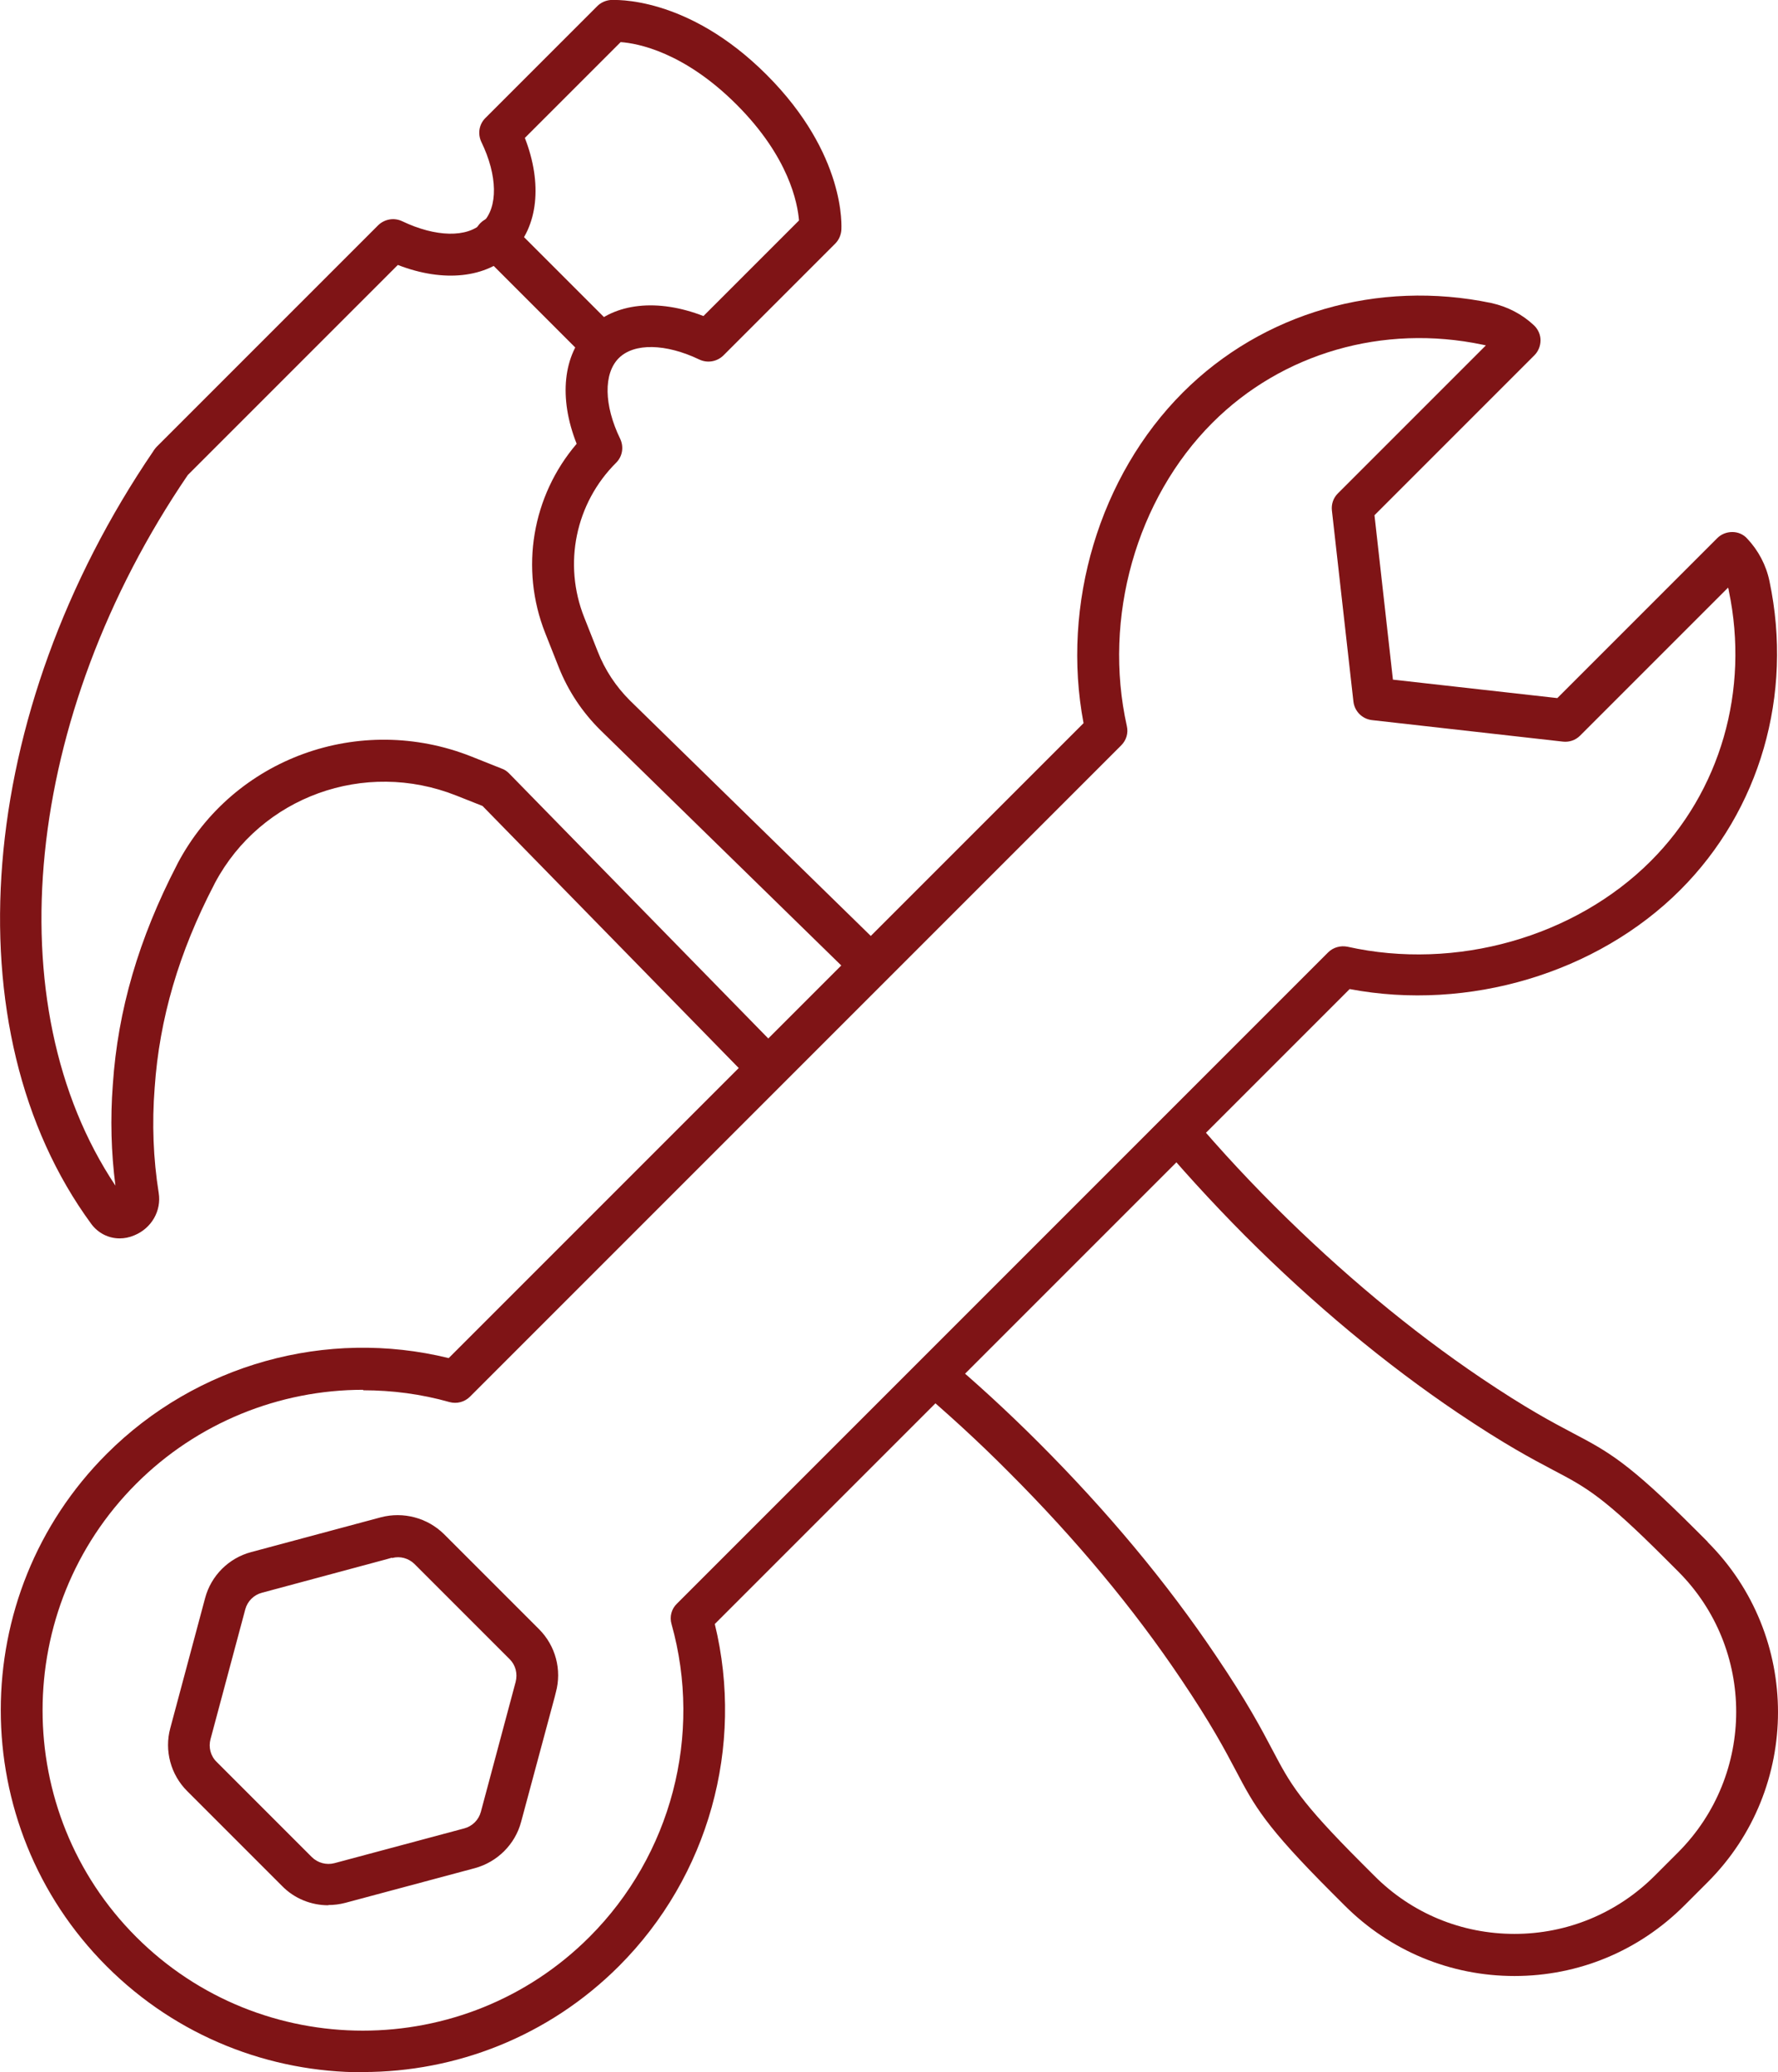
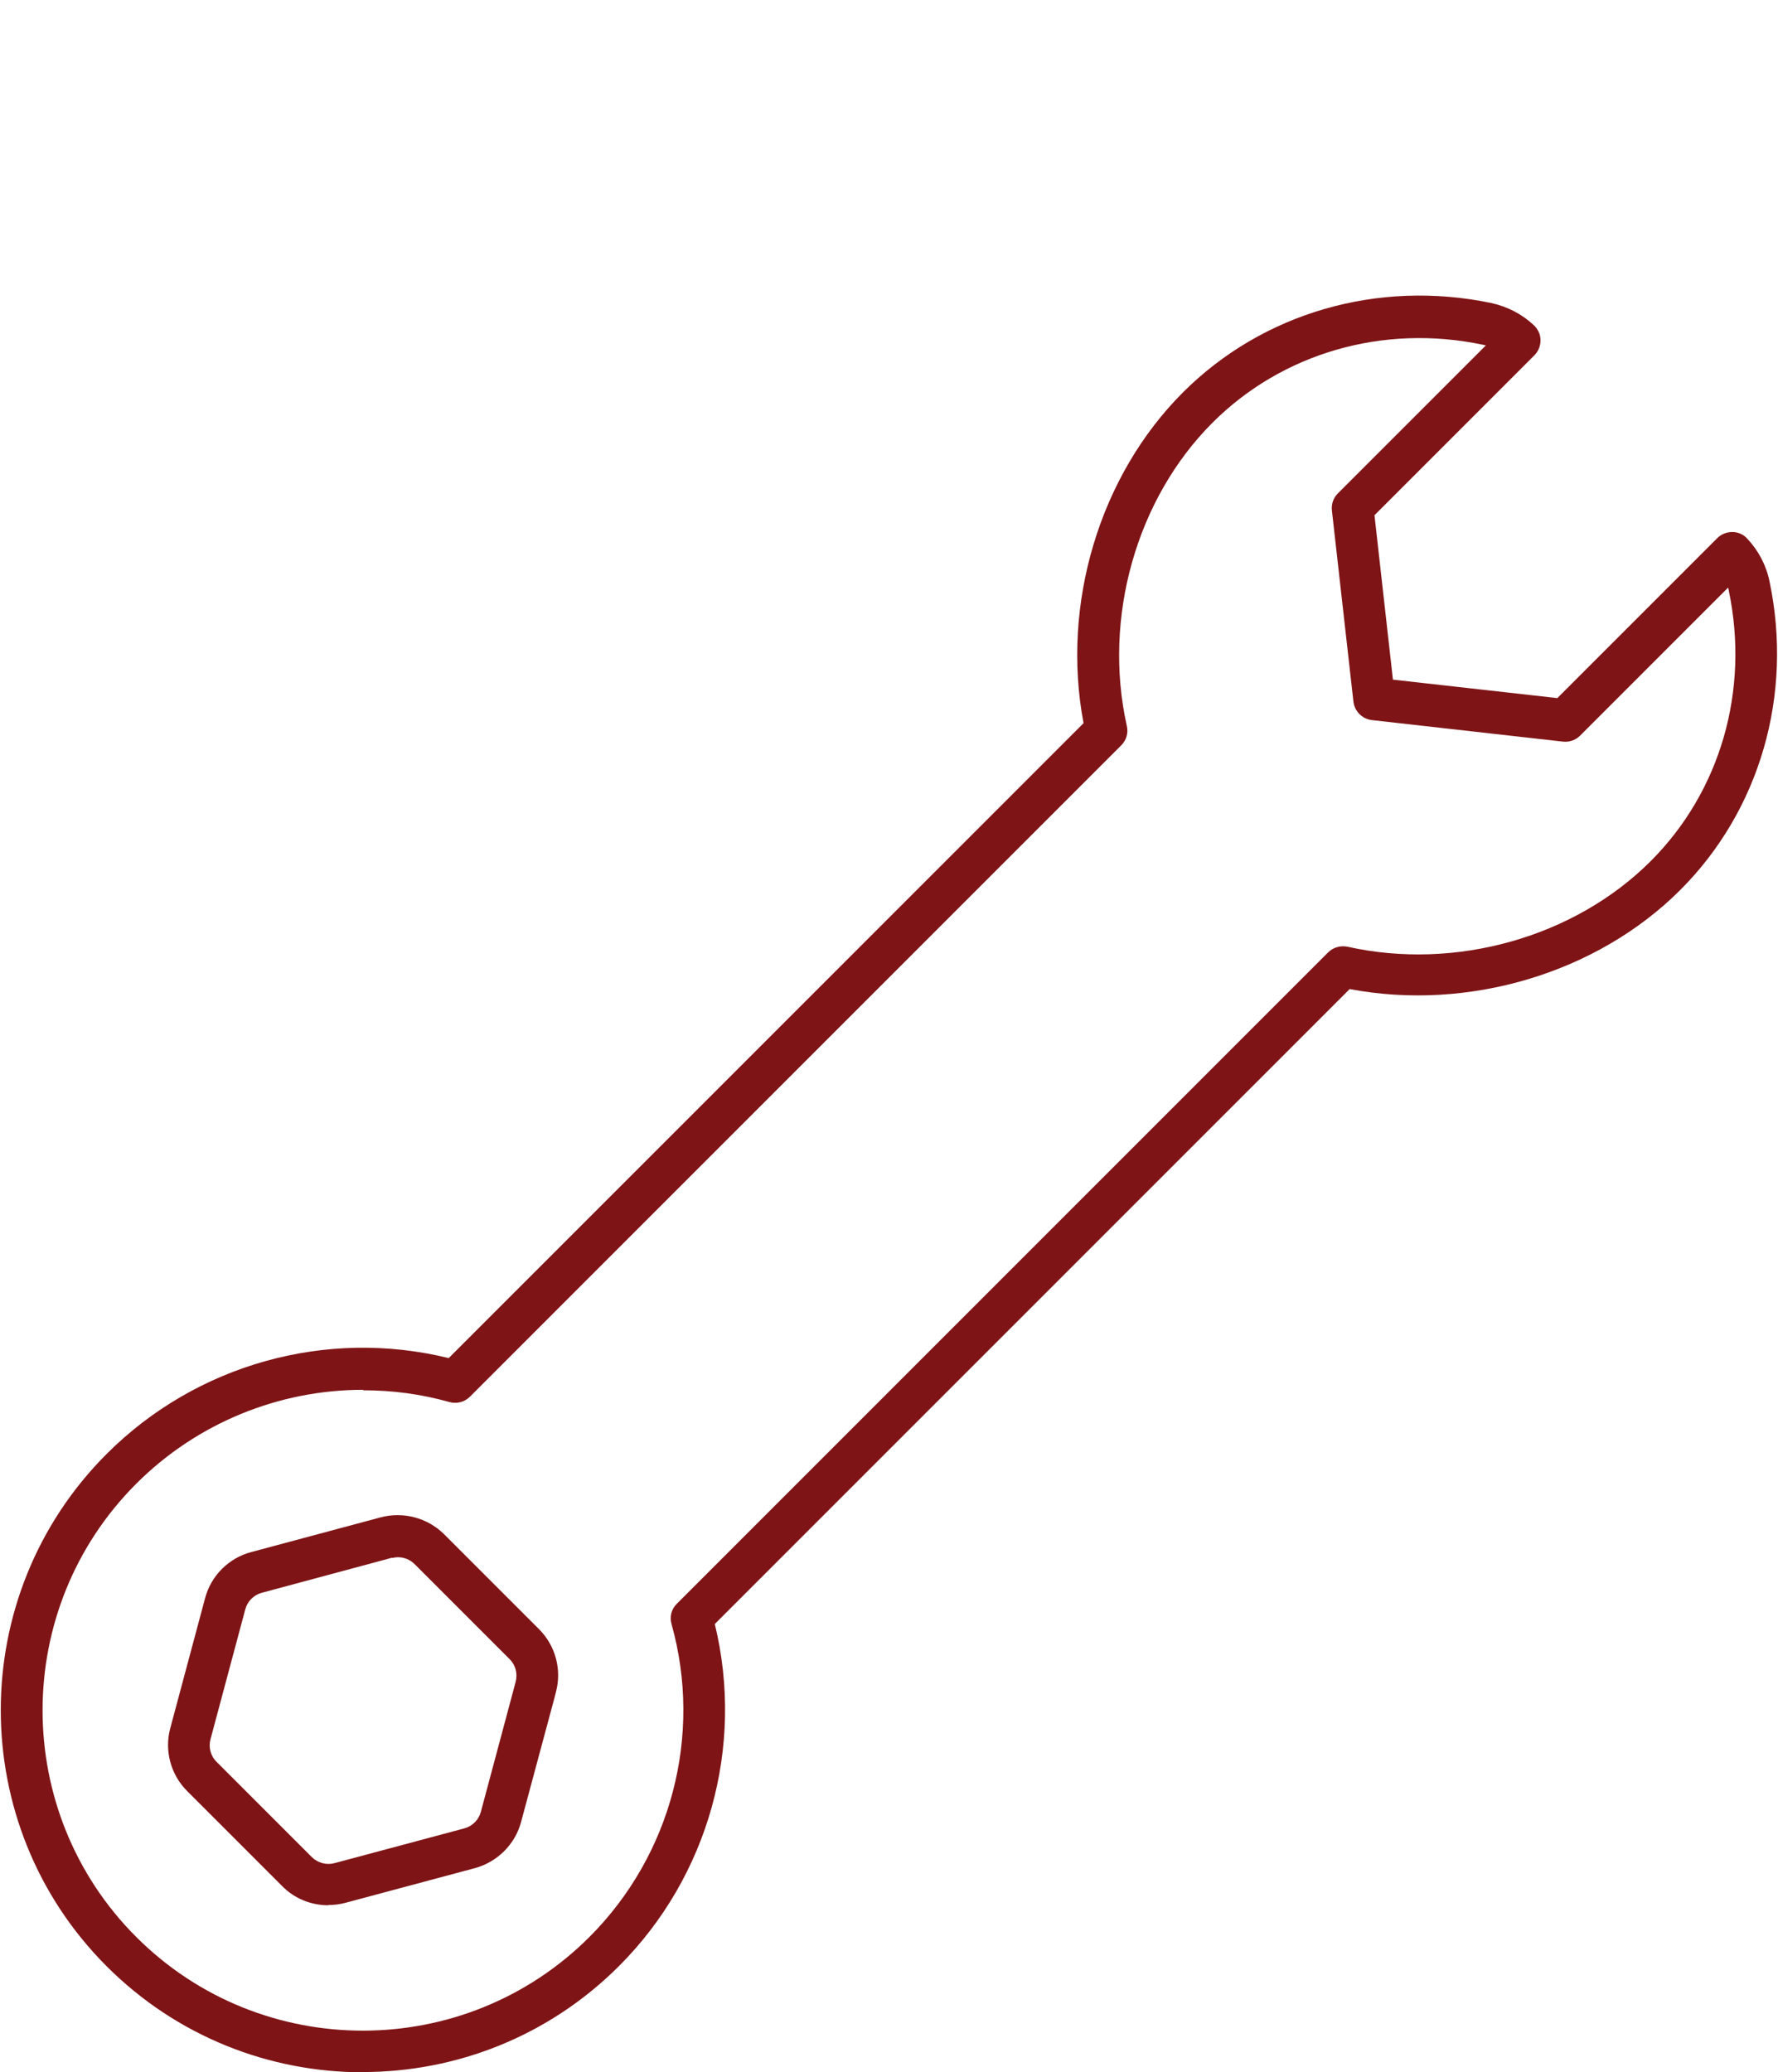
<svg xmlns="http://www.w3.org/2000/svg" id="Layer_2" data-name="Layer 2" viewBox="0 0 75.17 87.6">
  <defs>
    <style>
      .cls-1 {
        fill: #7f1416;
      }
    </style>
  </defs>
  <g id="Layer_1-2" data-name="Layer 1">
    <g>
      <path class="cls-1" d="M15.34,87.6c-3.92,0-7.84-1.49-10.83-4.48-5.97-5.97-5.97-15.69,0-21.66,3.79-3.79,9.29-5.32,14.46-4.05l26.84-26.84c-.95-5.02.67-10.45,4.2-13.98,3.37-3.37,8.25-4.78,13.04-3.78.68.15,1.3.47,1.8.94.17.16.28.39.28.63,0,.24-.09.47-.26.64l-6.76,6.76.78,6.95,6.95.78,6.76-6.76c.17-.17.4-.26.64-.26.24,0,.47.1.63.28.47.5.8,1.12.94,1.8,1.01,4.8-.4,9.68-3.77,13.05-3.52,3.52-8.96,5.14-13.98,4.19l-26.84,26.84c1.26,5.17-.26,10.67-4.05,14.46-2.99,2.99-6.91,4.48-10.83,4.48ZM15.35,58.75c-3.54,0-7.01,1.39-9.59,3.97-5.28,5.28-5.28,13.88,0,19.16,5.28,5.28,13.88,5.28,19.16,0,3.46-3.46,4.79-8.53,3.47-13.23-.09-.31,0-.64.23-.86l27.53-27.53c.21-.21.52-.3.82-.24,4.57,1.02,9.6-.4,12.82-3.62,2.95-2.95,4.18-7.22,3.3-11.43,0-.04-.02-.09-.03-.13l-6.26,6.26c-.19.19-.46.28-.72.25l-8.08-.91c-.41-.05-.73-.37-.78-.78l-.91-8.08c-.03-.27.06-.53.25-.72l6.26-6.26s-.09-.02-.14-.03c-4.2-.88-8.47.35-11.42,3.3-3.22,3.22-4.64,8.25-3.62,12.82.07.3-.02.6-.24.82l-27.53,27.53c-.23.23-.56.31-.86.23-1.2-.34-2.43-.5-3.65-.5ZM13.88,80.54c-.72,0-1.43-.28-1.95-.81l-4.02-4.02c-.69-.69-.97-1.71-.71-2.66l1.47-5.49c.25-.95,1-1.7,1.95-1.95l5.48-1.47s0,0,0,0c.95-.25,1.97.02,2.67.71l4.02,4.02c.7.7.97,1.72.71,2.67l-.05.2-1.42,5.28c-.25.94-1,1.69-1.95,1.95l-5.49,1.47c-.23.06-.47.09-.71.09ZM16.56,65.85l-.21.06-5.28,1.42c-.34.09-.61.36-.7.7l-1.47,5.49c-.09.34,0,.71.26.96l4.02,4.02c.25.25.62.35.96.26l5.49-1.47c.34-.09.61-.36.7-.7l1.47-5.49c.09-.35,0-.71-.25-.96l-4.02-4.02c-.25-.25-.61-.35-.95-.26Z" />
      <g>
-         <path class="cls-1" d="M72.2,65.18l-.53-.53c-2.84-2.84-3.67-3.28-5.19-4.08-.87-.46-1.95-1.03-3.85-2.31-2.98-2.01-5.92-4.46-8.74-7.27-1.43-1.43-2.77-2.9-4-4.4-.43.41-.86.81-1.28,1.23,1.25,1.5,2.59,2.97,4.03,4.42,2.9,2.9,5.93,5.42,9,7.49,1.98,1.33,3.11,1.93,4.02,2.41,1.41.74,2.11,1.11,4.76,3.76l.53.53c3.27,3.27,3.27,8.59,0,11.87l-.99.99c-1.58,1.58-3.69,2.46-5.93,2.46s-4.35-.87-5.93-2.46l-.53-.53c-2.65-2.65-3.02-3.36-3.76-4.76-.48-.91-1.07-2.04-2.41-4.02-2.07-3.08-4.59-6.1-7.49-9-1.32-1.32-2.67-2.56-4.04-3.71-.41.43-.82.85-1.23,1.27,1.36,1.15,2.71,2.38,4.02,3.7,2.82,2.82,5.27,5.76,7.27,8.74,1.28,1.9,1.85,2.98,2.31,3.85.8,1.52,1.24,2.35,4.08,5.19h0l.53.53c1.92,1.92,4.47,2.98,7.18,2.98s5.26-1.06,7.18-2.98l.99-.99c3.96-3.96,3.96-10.41,0-14.37Z" />
-         <path class="cls-1" d="M32.58,44l-11.06-11.31c-.09-.09-.19-.16-.31-.2l-1.28-.51c-4.72-1.87-10.05.06-12.41,4.5l-.04.08c-1.61,3.11-2.5,6.14-2.71,9.29-.11,1.44-.07,2.88.11,4.27C-.22,42.48,1,30.27,7.94,20.08l8.88-8.88c1.93.75,3.75.56,4.84-.53s1.28-2.91.53-4.84l4.05-4.05c.72.05,2.68.42,4.9,2.64,2.22,2.22,2.58,4.17,2.64,4.9l-4.04,4.04c-1.93-.75-3.75-.56-4.84.53-1.1,1.1-1.29,2.93-.52,4.87-1.88,2.2-2.41,5.27-1.33,8l.57,1.44c.4,1.01,1,1.91,1.77,2.67l10.45,10.21c.47-.37.94-.74,1.41-1.09l-10.62-10.38c-.59-.59-1.05-1.28-1.36-2.07l-.57-1.44c-.9-2.26-.37-4.83,1.35-6.54.27-.27.33-.67.17-1.01-.69-1.42-.71-2.76-.06-3.41.65-.65,1.99-.62,3.41.06.34.16.74.09,1.01-.17l4.73-4.73c.15-.15.24-.35.26-.56.01-.13.21-3.21-3.16-6.58S25.94,0,25.81,0c-.21.02-.41.11-.56.26l-4.73,4.73c-.27.27-.33.67-.17,1.01.69,1.42.71,2.76.06,3.41-.65.65-1.99.62-3.41-.06-.34-.16-.74-.09-1.01.17l-9.37,9.37s-.08.09-.12.15c0,0,0,.01-.01.02C-1.05,30.12-2.14,43.56,3.86,51.74c.29.39.73.61,1.2.61.2,0,.41-.04.62-.13.73-.3,1.15-1.04,1.03-1.79-.23-1.44-.29-2.94-.17-4.46.2-2.9,1.02-5.71,2.52-8.59l.03-.06c1.94-3.64,6.32-5.23,10.2-3.69l1.11.44,11.01,11.26c.38-.45.77-.89,1.18-1.32Z" />
-         <path class="cls-1" d="M5.28,50.69s0,0,0,0c0,0,0,0,0,0Z" />
-         <path class="cls-1" d="M25.43,15.43c.23,0,.45-.09.62-.26.35-.35.35-.9,0-1.25l-4.49-4.49c-.35-.35-.9-.35-1.25,0-.35.35-.35.9,0,1.25l4.49,4.49c.17.17.4.26.62.26Z" />
-       </g>
+         </g>
    </g>
  </g>
</svg>